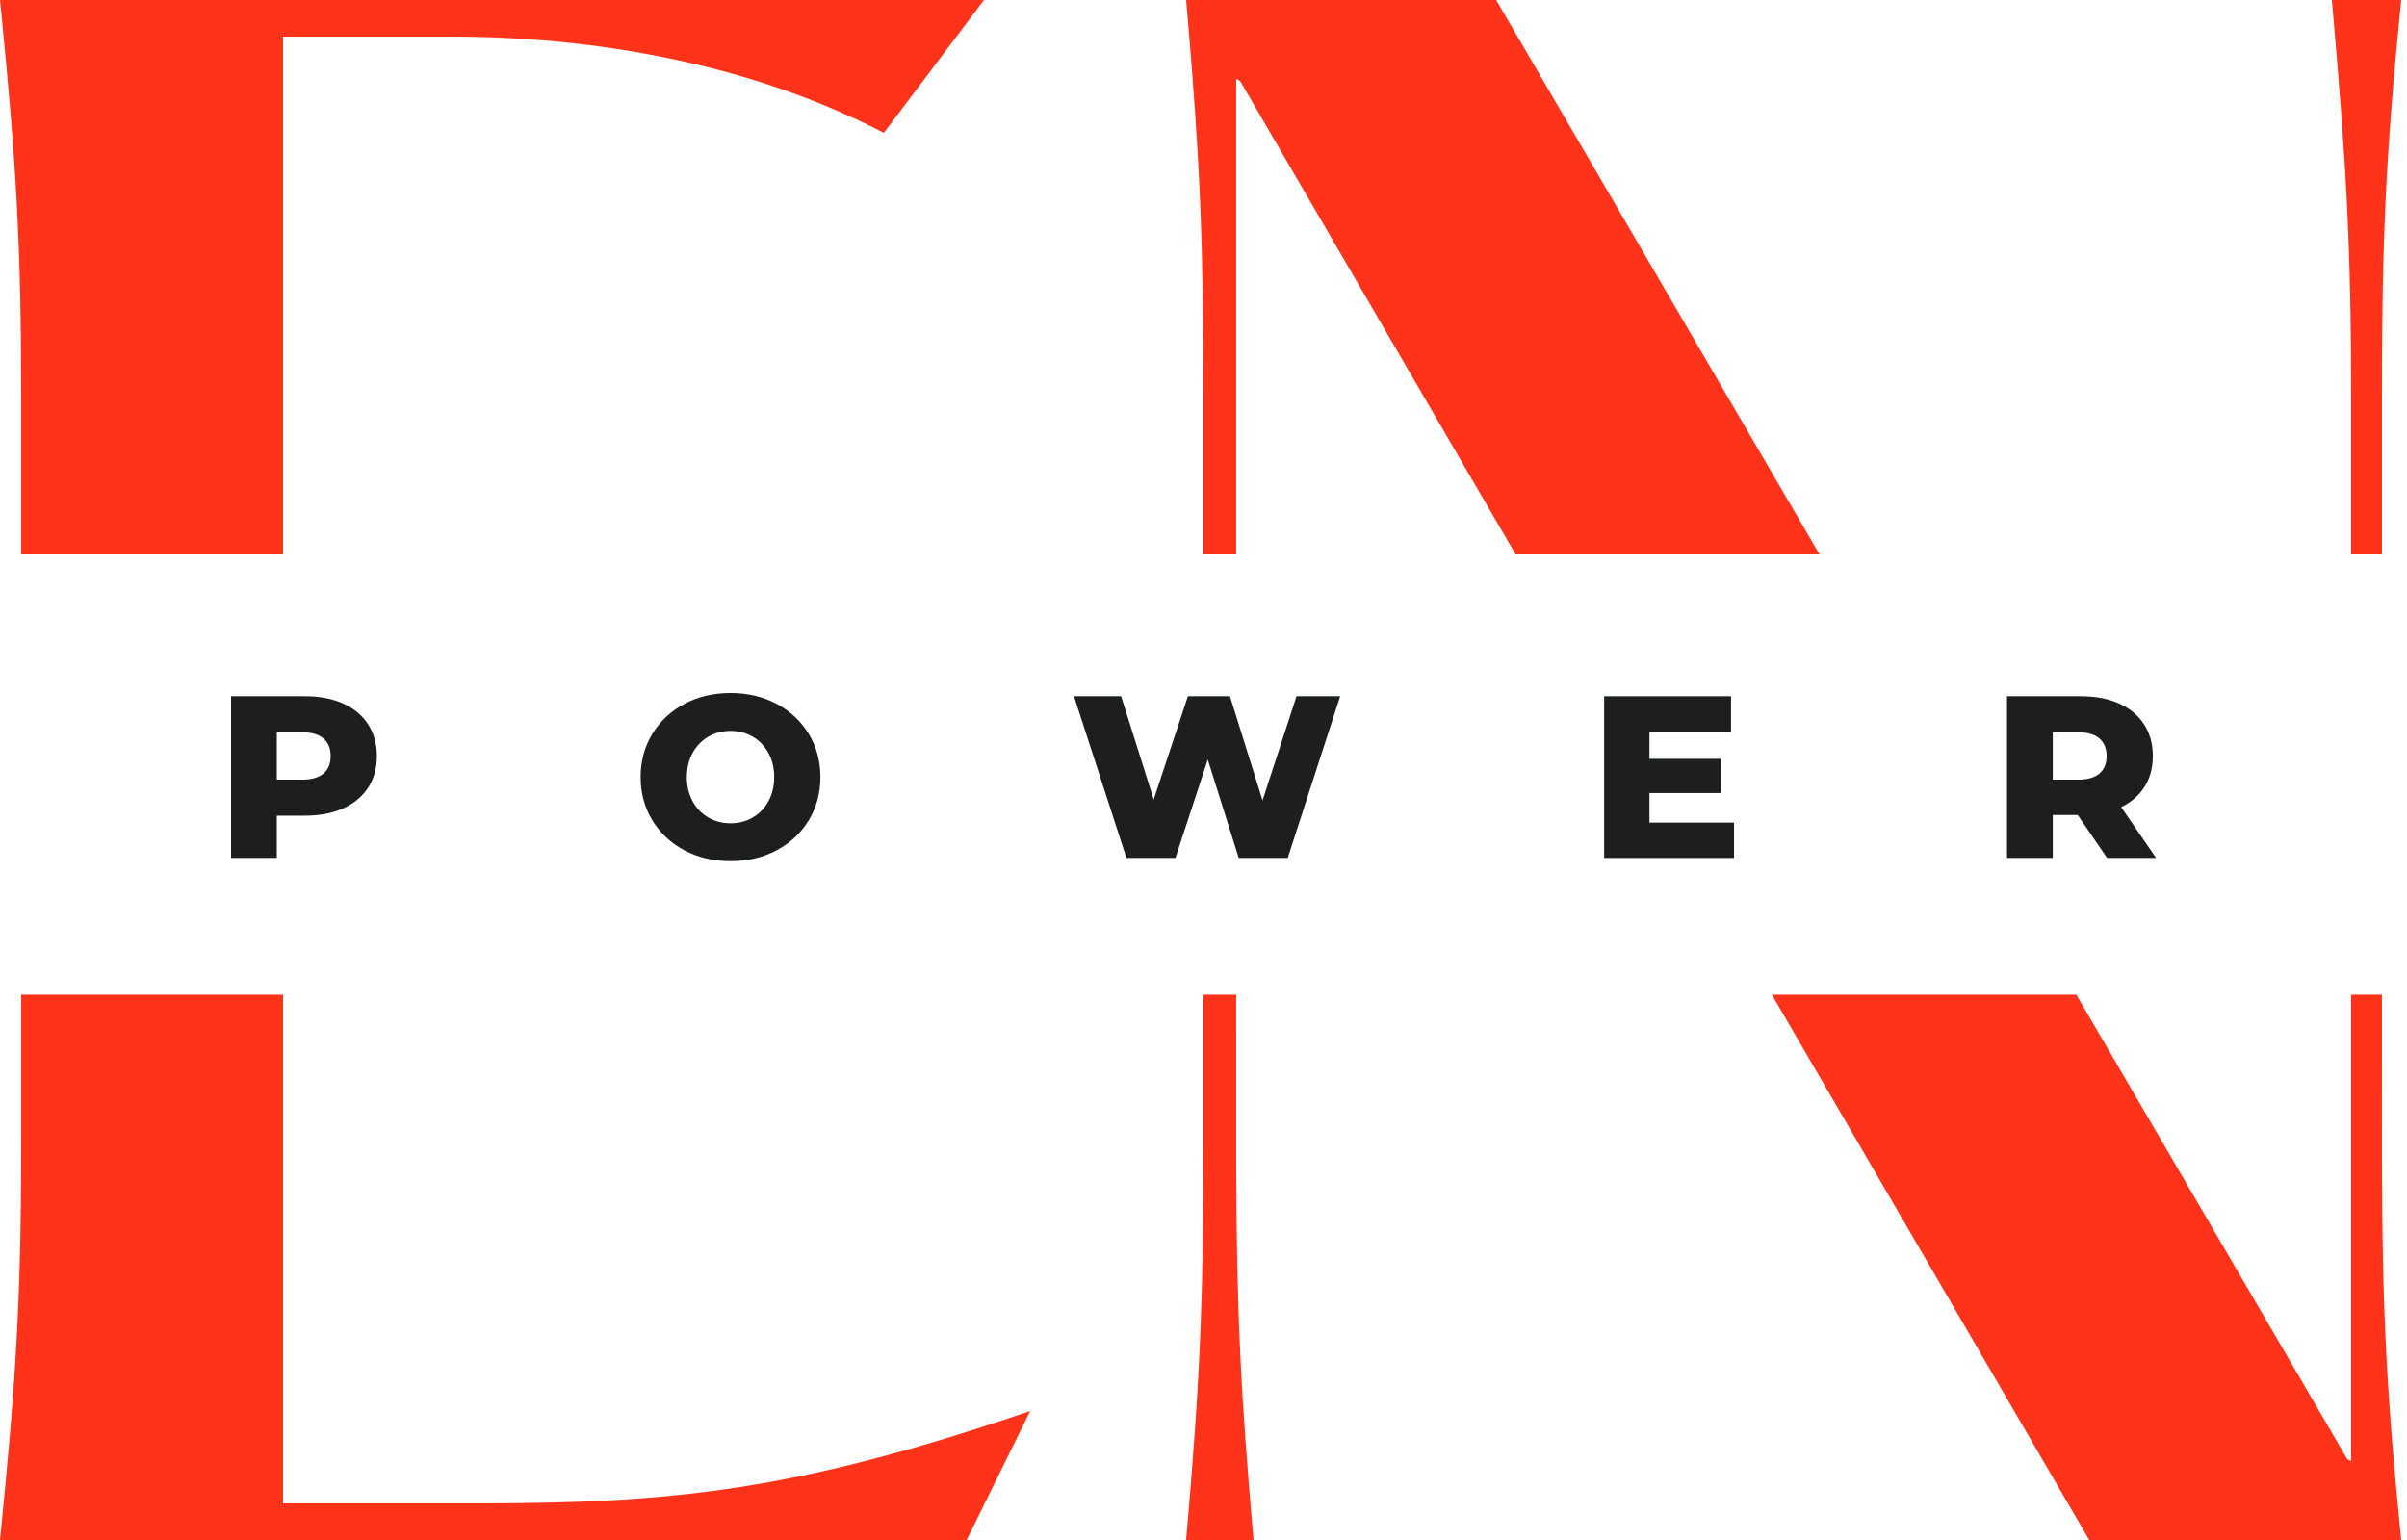
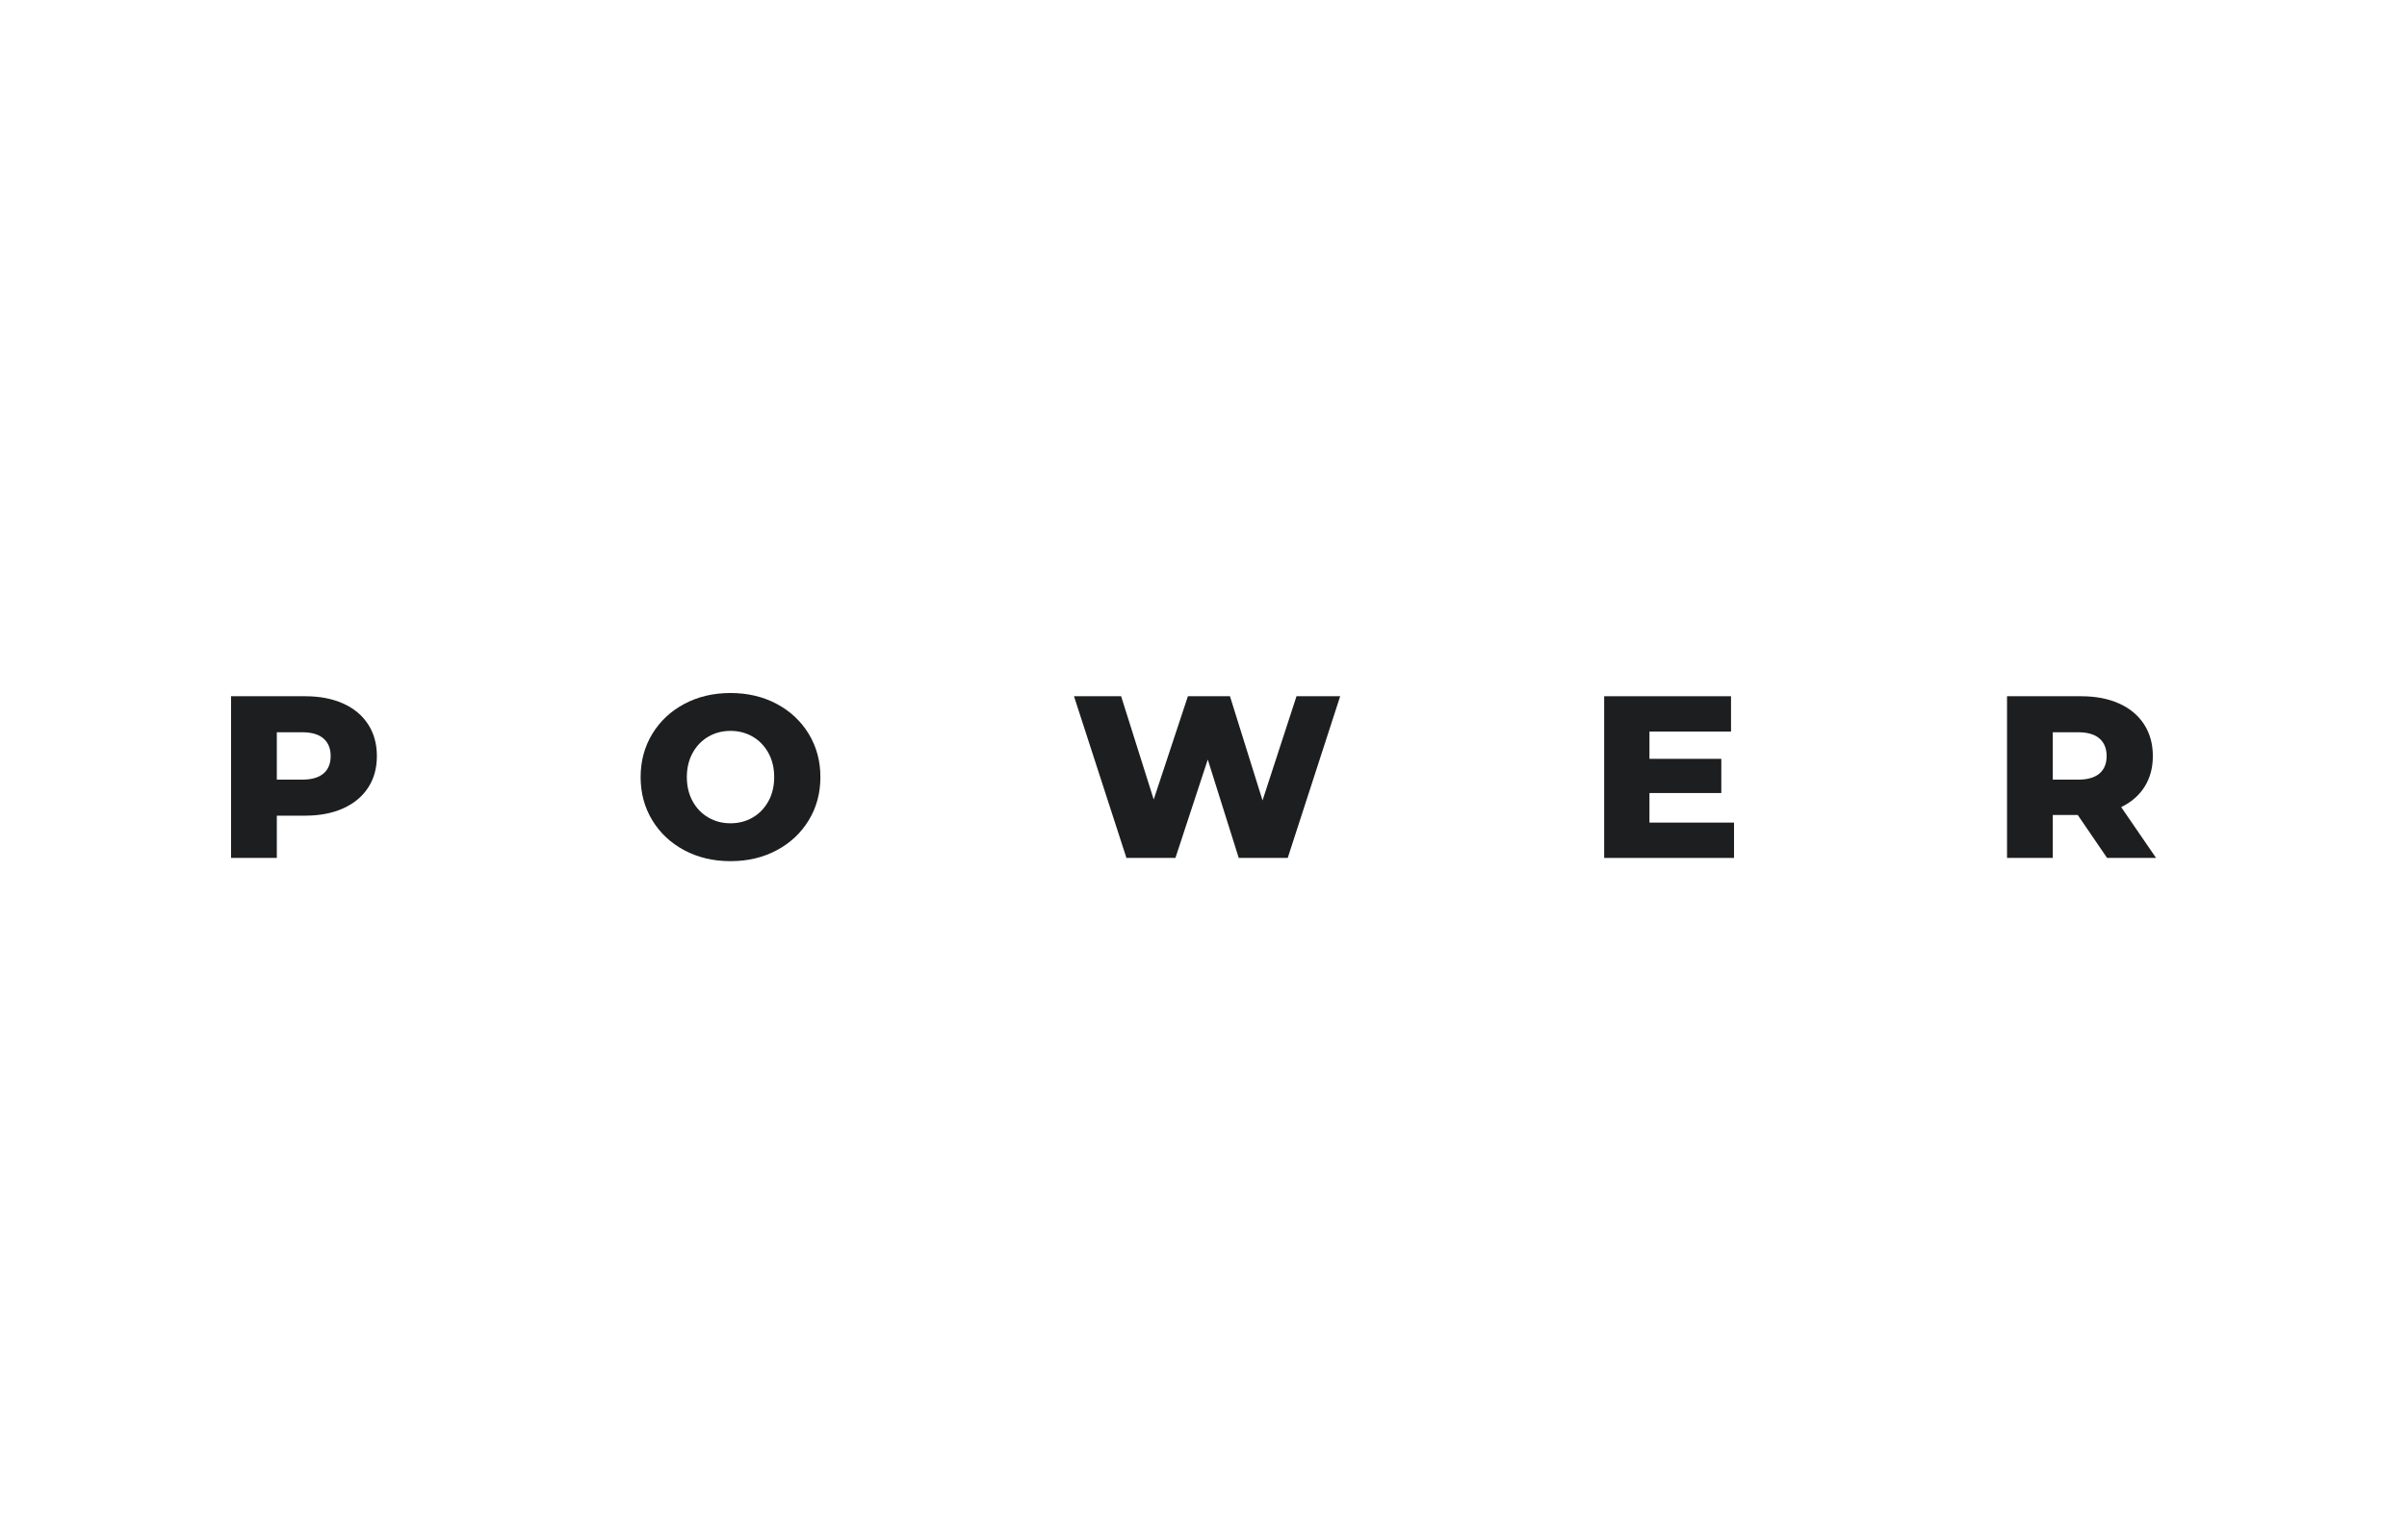
<svg xmlns="http://www.w3.org/2000/svg" width="125px" height="80px" viewBox="0 0 125 80" version="1.1">
  <title>Group 2</title>
  <g id="Page-1" stroke="none" stroke-width="1" fill="none" fill-rule="evenodd">
    <g id="EN-Power-Baskı-(1)" transform="translate(-75, -72)" fill-rule="nonzero">
      <g id="Group-2" transform="translate(75, 72)">
-         <path d="M14.7,51.673 L14.7,78.1 L24.6,78.1 C34.8,78.1 41.2,77.5 53.5,73.3 L50.2,80 L0,80 C0.8,72 1.1,67.7 1.1,59.4 L1.1,51.673 L14.7,51.673 Z M123.698,51.673 L123.699,60.245 C123.713,68.001 123.926,72.276 124.698,80 L108.498,80 L92.018,51.673 L107.829,51.673 L121.898,75.8 L122.098,75.9 L122.098,51.673 L123.698,51.673 Z M64.198,51.673 L64.199,60.245 C64.212,68.001 64.422,72.276 65.098,80 L61.598,80 C62.298,72 62.498,67.7 62.498,59.4 L62.498,51.673 L64.198,51.673 Z M51.1,0 L45.9,6.9 C37.6,2.6 28.6,1.9 23.5,1.9 L14.7,1.9 L14.7,28.801 L1.1,28.801 L1.1,20.6 C1.1,12.586 0.82,8.301 0.081,0.815 L0,0 L51.1,0 Z M77.698,0 L94.492,28.801 L78.711,28.801 L64.398,4.2 L64.198,4.1 L64.198,28.801 L62.498,28.801 L62.498,20.6 C62.498,12.586 62.312,8.301 61.669,0.815 L61.598,0 L77.698,0 Z M124.698,0 C123.898,8 123.698,12.3 123.698,20.6 L123.698,28.801 L122.098,28.801 L122.098,20.6 C122.098,12.586 121.818,8.301 121.169,0.815 L121.098,0 Z" id="Combined-Shape" fill="#FF321A" />
        <g id="Group" transform="translate(12, 36)" fill="#1D1E1F">
          <path d="M3.84,0.168 C4.6,0.168 5.26,0.294 5.82,0.546 C6.38,0.798 6.812,1.158 7.116,1.626 C7.42,2.094 7.572,2.644 7.572,3.276 C7.572,3.908 7.42,4.456 7.116,4.92 C6.812,5.384 6.38,5.742 5.82,5.994 C5.26,6.246 4.6,6.372 3.84,6.372 L2.376,6.372 L2.376,8.568 L-1.42108547e-14,8.568 L-1.42108547e-14,0.168 L3.84,0.168 Z M3.696,4.5 C4.184,4.5 4.552,4.394 4.8,4.182 C5.048,3.97 5.172,3.668 5.172,3.276 C5.172,2.884 5.048,2.58 4.8,2.364 C4.552,2.148 4.184,2.04 3.696,2.04 L2.376,2.04 L2.376,4.5 L3.696,4.5 Z" id="Shape" />
          <path d="M25.937,8.736 C25.049,8.736 24.251,8.548 23.543,8.172 C22.835,7.796 22.279,7.276 21.875,6.612 C21.471,5.948 21.269,5.2 21.269,4.368 C21.269,3.536 21.471,2.788 21.875,2.124 C22.279,1.46 22.835,0.94 23.543,0.564 C24.251,0.188 25.049,0 25.937,0 C26.825,0 27.623,0.188 28.331,0.564 C29.039,0.94 29.595,1.46 29.999,2.124 C30.403,2.788 30.605,3.536 30.605,4.368 C30.605,5.2 30.403,5.948 29.999,6.612 C29.595,7.276 29.039,7.796 28.331,8.172 C27.623,8.548 26.825,8.736 25.937,8.736 Z M25.937,6.768 C26.361,6.768 26.745,6.668 27.089,6.468 C27.433,6.268 27.705,5.986 27.905,5.622 C28.105,5.258 28.205,4.84 28.205,4.368 C28.205,3.896 28.105,3.478 27.905,3.114 C27.705,2.75 27.433,2.468 27.089,2.268 C26.745,2.068 26.361,1.968 25.937,1.968 C25.513,1.968 25.129,2.068 24.785,2.268 C24.441,2.468 24.169,2.75 23.969,3.114 C23.769,3.478 23.669,3.896 23.669,4.368 C23.669,4.84 23.769,5.258 23.969,5.622 C24.169,5.986 24.441,6.268 24.785,6.468 C25.129,6.668 25.513,6.768 25.937,6.768 Z" id="Shape" />
          <polygon id="Path" points="57.598 0.168 54.874 8.568 52.33 8.568 50.722 3.456 49.042 8.568 46.498 8.568 43.774 0.168 46.222 0.168 47.914 5.532 49.69 0.168 51.874 0.168 53.566 5.58 55.33 0.168" />
          <polygon id="Path" points="78.051 6.732 78.051 8.568 71.307 8.568 71.307 0.168 77.895 0.168 77.895 2.004 73.659 2.004 73.659 3.42 77.391 3.42 77.391 5.196 73.659 5.196 73.659 6.732" />
          <path d="M95.901,6.336 L94.605,6.336 L94.605,8.568 L92.229,8.568 L92.229,0.168 L96.069,0.168 C96.829,0.168 97.489,0.294 98.049,0.546 C98.609,0.798 99.041,1.158 99.345,1.626 C99.649,2.094 99.801,2.644 99.801,3.276 C99.801,3.884 99.659,4.414 99.375,4.866 C99.091,5.318 98.685,5.672 98.157,5.928 L99.969,8.568 L97.425,8.568 L95.901,6.336 Z M97.401,3.276 C97.401,2.884 97.277,2.58 97.029,2.364 C96.781,2.148 96.413,2.04 95.925,2.04 L94.605,2.04 L94.605,4.5 L95.925,4.5 C96.413,4.5 96.781,4.394 97.029,4.182 C97.277,3.97 97.401,3.668 97.401,3.276 Z" id="Shape" />
        </g>
      </g>
    </g>
  </g>
</svg>